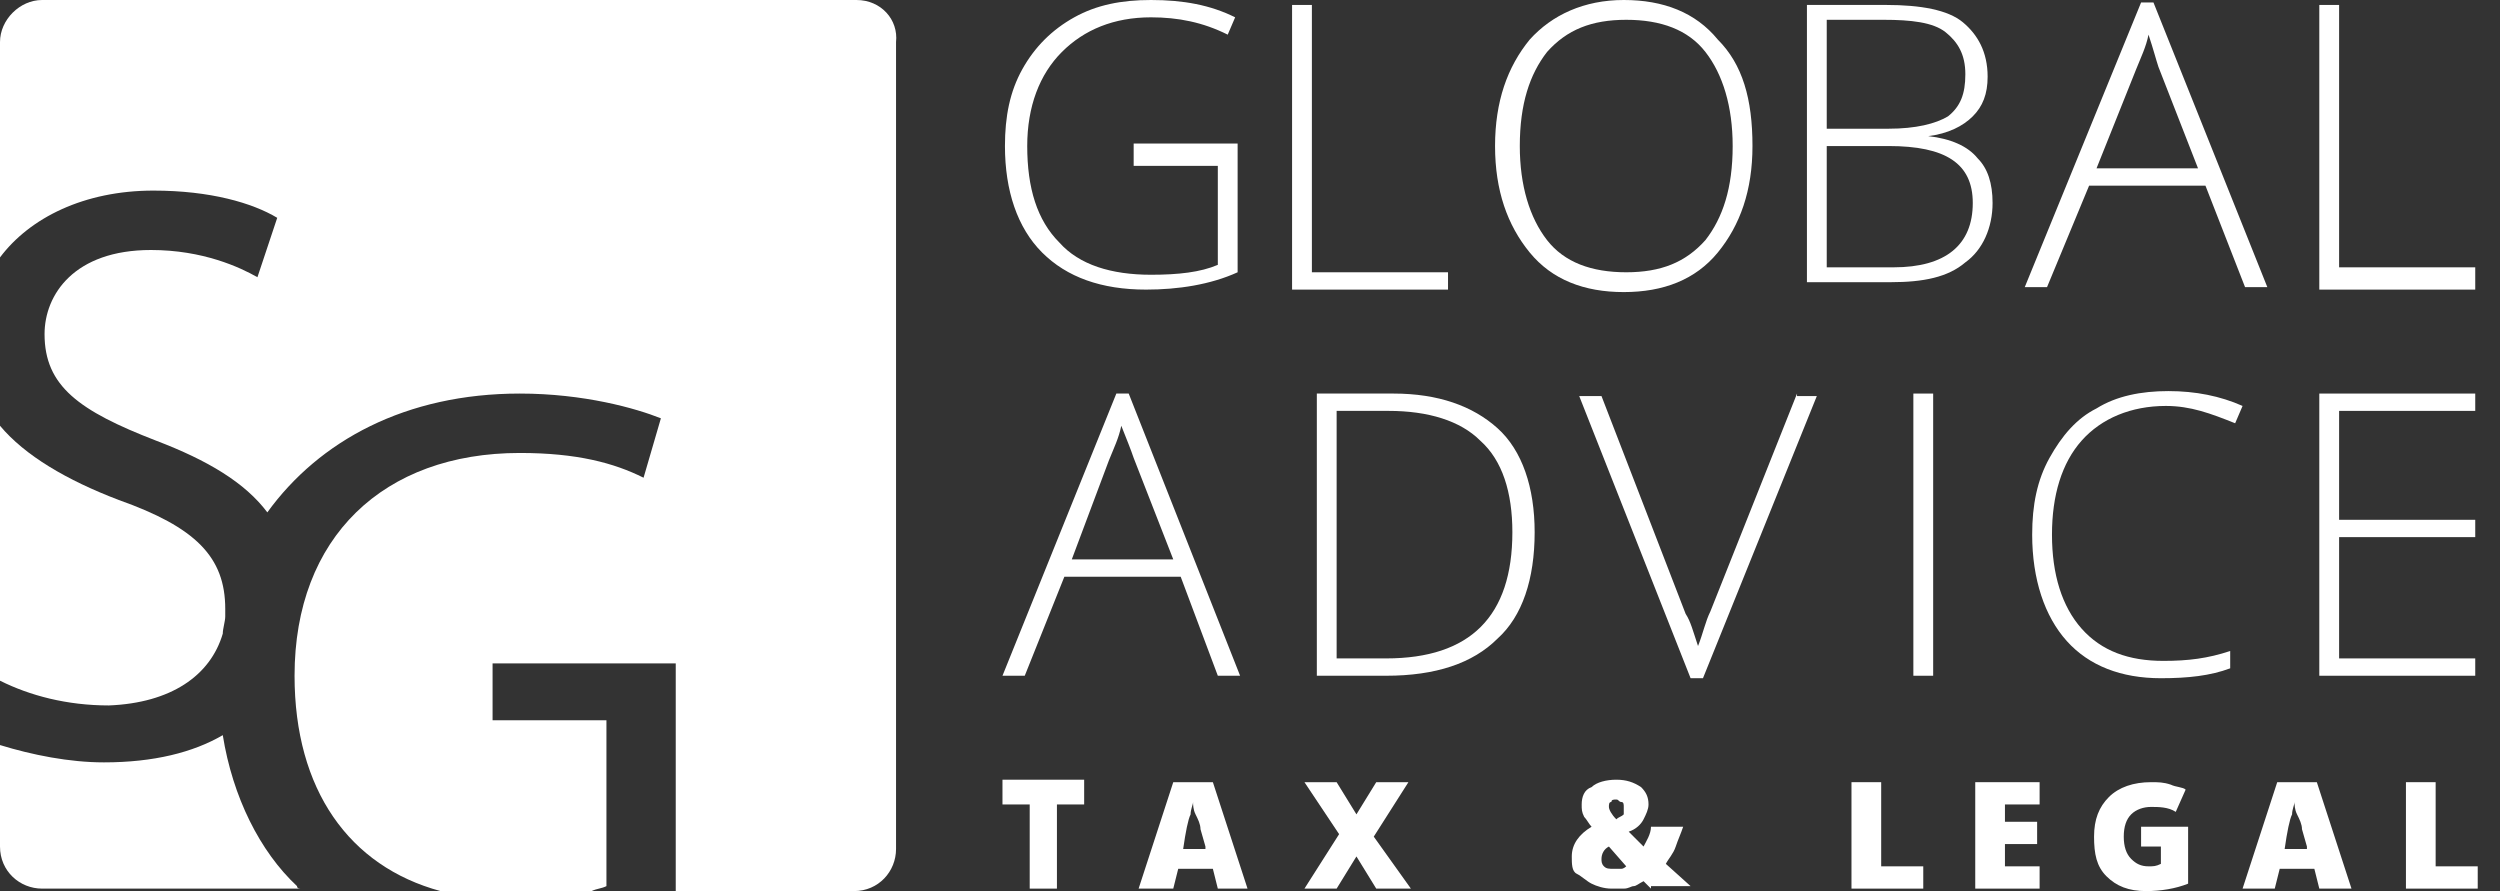
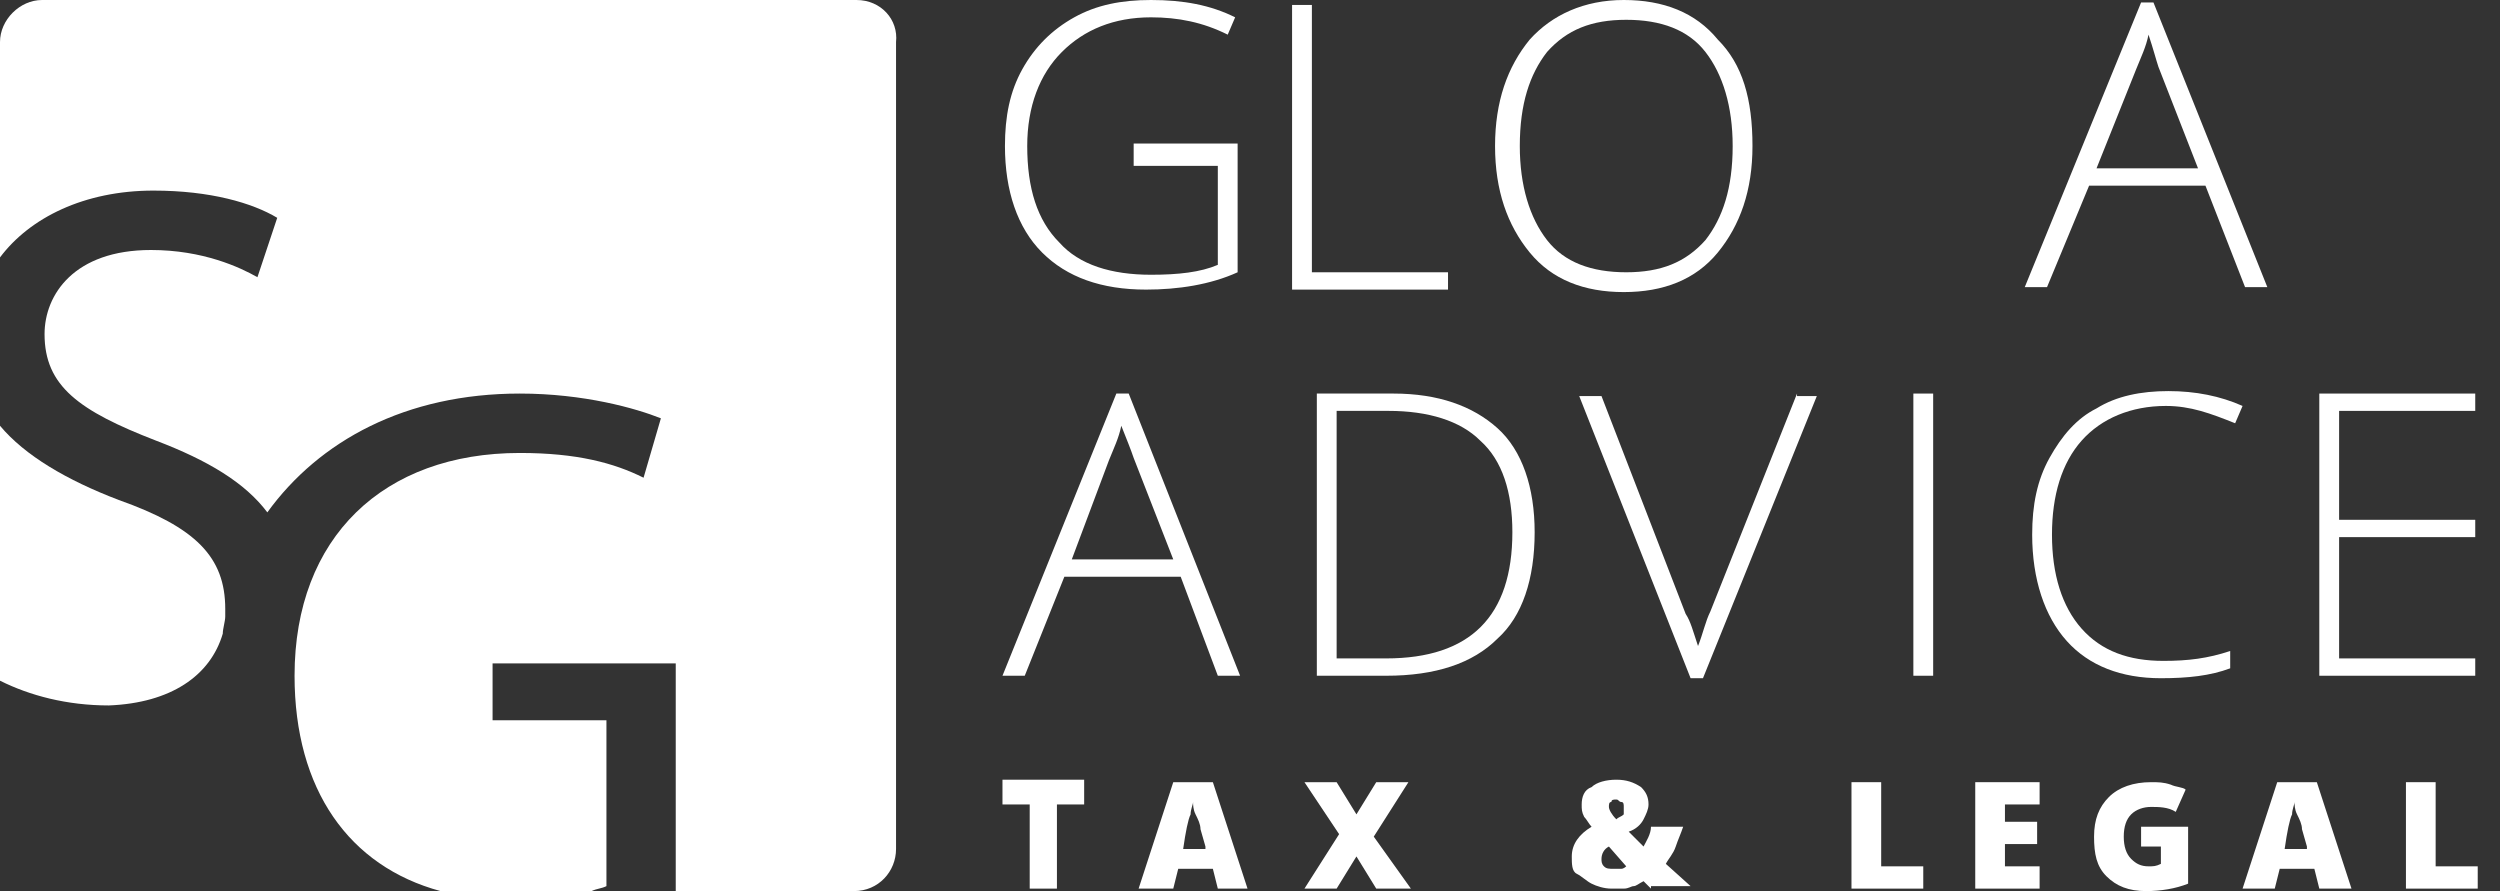
<svg xmlns="http://www.w3.org/2000/svg" width="101" height="36" viewBox="0 0 101 36" fill="none">
  <rect x="0" y="0" width="101" height="36" fill="#333333" stroke="none" />
  <path d="M9 25.6C9 25.4 9.1 25.1 9.1 24.9C9.1 24.8 9.1 24.7 9.1 24.6C9.1 22.5 7.9 21.3 4.8 20.2C2.7 19.4 1 18.4 0 17.2V27.5C1.2 28.1 2.7 28.5 4.4 28.5C6.9 28.4 8.5 27.3 9 25.6Z" fill="white" />
  <path d="M34.6 0H1.7C0.8 0 0 0.8 0 1.7V10.4C1.2 8.8 3.4 7.7 6.2 7.7C8.5 7.7 10.2 8.2 11.2 8.8L10.4 11.2C9.7 10.8 8.2 10.1 6.1 10.1C3 10.1 1.8 11.9 1.8 13.5C1.8 15.6 3.2 16.6 6.3 17.8C8.4 18.6 9.9 19.5 10.8 20.7C12.9 17.8 16.4 15.9 21 15.9C23.6 15.9 25.7 16.5 26.7 16.9L26 19.3C24.8 18.7 23.3 18.3 21 18.3C15.5 18.3 11.9 21.7 11.9 27.3C11.9 31.9 14.1 35 17.8 36H23.9C24.1 35.9 24.3 35.9 24.5 35.8V29.1H19.9V26.8H27.3V36H34.5C35.5 36 36.2 35.2 36.2 34.3V1.7C36.3 0.8 35.6 0 34.6 0Z" fill="white" />
-   <path d="M12 35.8C10.5 34.4 9.4 32.2 9 29.7C7.8 30.4 6.2 30.8 4.2 30.8C2.8 30.8 1.3 30.5 0 30.1V34.2C0 35.2 0.8 35.9 1.7 35.9H12.2C12.1 35.9 12 35.9 12 35.8Z" fill="white" />
  <path d="M45.8 5.8H50V11C48.9 11.5 47.6 11.7 46.3 11.7C44.5 11.7 43.1 11.2 42.1 10.2C41.1 9.2 40.6 7.7 40.6 5.9C40.6 4.7 40.8 3.7 41.3 2.8C41.8 1.9 42.5 1.2 43.4 0.7C44.3 0.2 45.3 0 46.5 0C47.8 0 48.9 0.2 49.9 0.7L49.6 1.4C48.6 0.9 47.6 0.7 46.5 0.7C45 0.7 43.8 1.2 42.9 2.1C42 3 41.5 4.3 41.5 5.9C41.5 7.6 41.9 8.9 42.8 9.8C43.6 10.7 44.9 11.1 46.5 11.1C47.6 11.1 48.5 11 49.2 10.7V6.7H45.8V5.8V5.8Z" fill="white" />
  <path d="M52.2 11.7V0.2H53V11H58.5V11.7H52.2Z" fill="white" />
  <path d="M70.8 5.9C70.8 7.7 70.3 9.1 69.4 10.2C68.5 11.3 67.2 11.8 65.6 11.8C64 11.8 62.7 11.3 61.8 10.2C60.9 9.1 60.4 7.7 60.4 5.9C60.4 4.1 60.9 2.7 61.8 1.6C62.7 0.6 64 0 65.6 0C67.2 0 68.5 0.5 69.4 1.6C70.4 2.6 70.8 4 70.8 5.9ZM61.4 5.9C61.4 7.5 61.8 8.8 62.5 9.7C63.2 10.6 64.3 11 65.7 11C67.1 11 68.1 10.6 68.9 9.7C69.6 8.8 70 7.6 70 5.9C70 4.3 69.6 3 68.9 2.1C68.2 1.2 67.1 0.8 65.7 0.8C64.3 0.8 63.3 1.2 62.5 2.1C61.8 3 61.4 4.2 61.4 5.9Z" fill="white" />
-   <path d="M73 0.2H76.2C77.6 0.2 78.7 0.4 79.3 0.9C79.9 1.4 80.3 2.1 80.3 3.1C80.3 3.8 80.1 4.3 79.7 4.7C79.3 5.1 78.7 5.4 77.9 5.5C78.8 5.6 79.5 5.9 79.9 6.4C80.3 6.8 80.5 7.4 80.5 8.2C80.5 9.2 80.1 10.1 79.4 10.6C78.7 11.2 77.7 11.4 76.4 11.4H73V0.2ZM73.8 5.2H76.3C77.4 5.2 78.2 5 78.7 4.7C79.2 4.3 79.4 3.8 79.4 3C79.4 2.2 79.1 1.7 78.6 1.3C78.1 0.9 77.2 0.8 76.1 0.8H73.8V5.2V5.2ZM73.8 5.9V10.8H76.5C78.6 10.8 79.7 9.9 79.7 8.2C79.7 6.6 78.6 5.9 76.3 5.9H73.8V5.9Z" fill="white" />
  <path d="M89.1 7.5H84.4L82.7 11.6H81.8L86.5 0.1H87L91.6 11.6H90.7L89.1 7.5ZM84.7 6.8H88.8L87.2 2.7C87.1 2.4 87 2 86.8 1.4C86.7 1.9 86.5 2.3 86.3 2.8L84.7 6.8Z" fill="white" />
-   <path d="M93.7 11.7V0.2H94.5V10.8H100V11.7H93.7Z" fill="white" />
  <path d="M47.7 23.3H43L41.4 27.3H40.5L45.1 15.9H45.6L50.1 27.3H49.2L47.7 23.3ZM43.3 22.6H47.4L45.8 18.5C45.7 18.2 45.5 17.7 45.3 17.2C45.2 17.7 45 18.1 44.8 18.6L43.3 22.6Z" fill="white" />
  <path d="M62 21.5C62 23.4 61.5 24.9 60.5 25.8C59.5 26.8 58 27.3 56 27.3H53.2V15.9H56.3C58.1 15.9 59.5 16.4 60.5 17.3C61.5 18.2 62 19.7 62 21.5ZM61.1 21.5C61.1 19.9 60.7 18.6 59.8 17.8C59 17 57.7 16.6 56.1 16.6H54V26.6H56C59.4 26.6 61.1 24.9 61.1 21.5Z" fill="white" />
-   <path d="M77.3 27.3V15.9H78.1V27.3H77.3Z" fill="white" />
+   <path d="M77.3 27.3V15.9H78.1V27.3Z" fill="white" />
  <path d="M87.5 16.4C86.1 16.4 84.9 16.9 84.1 17.8C83.3 18.7 82.9 20 82.9 21.6C82.9 23.2 83.3 24.5 84.1 25.4C84.9 26.3 86 26.7 87.4 26.7C88.4 26.7 89.2 26.6 90.1 26.3V27C89.3 27.3 88.4 27.4 87.3 27.4C85.7 27.4 84.4 26.9 83.5 25.9C82.6 24.9 82.1 23.4 82.1 21.6C82.1 20.4 82.3 19.4 82.8 18.5C83.3 17.6 83.9 16.9 84.7 16.5C85.5 16 86.5 15.8 87.6 15.8C88.7 15.8 89.7 16 90.6 16.4L90.3 17.1C89.3 16.7 88.5 16.4 87.5 16.4Z" fill="white" />
  <path d="M72.6 15.9L69.1 24.7C68.9 25.1 68.8 25.6 68.6 26.1C68.4 25.5 68.3 25.1 68.1 24.8L64.7 16H63.8L68.3 27.4H68.8L73.4 16H72.6V15.9Z" fill="white" />
  <path d="M100 27.3H93.7V15.9H100V16.6H94.5V21H100V21.7H94.5V26.6H100V27.3Z" fill="white" />
  <path d="M42.8 35.9H41.6V32.5H40.5V31.5H43.8V32.5H42.7V35.9H42.8Z" fill="white" />
  <path d="M49.2 35.9L49 35.1H47.6L47.4 35.9H46L47.4 31.6H49L50.4 35.9H49.2ZM48.7 34.2L48.5 33.5C48.5 33.3 48.4 33.1 48.3 32.9C48.2 32.7 48.2 32.5 48.2 32.4C48.2 32.5 48.1 32.7 48.1 32.9C48 33.1 47.9 33.6 47.8 34.3H48.7V34.2Z" fill="white" />
  <path d="M57 35.9H55.6L54.8 34.6L54 35.9H52.7L54.1 33.7L52.7 31.6H54L54.8 32.9L55.6 31.6H56.9L55.5 33.8L57 35.9Z" fill="white" />
  <path d="M74.8 35.9V31.6H76V35H77.7V35.9H74.8Z" fill="white" />
  <path d="M82.4 35.9H79.8V31.6H82.4V32.5H81V33.2H82.3V34.1H81V35H82.4V35.9Z" fill="white" />
  <path d="M86.5 33.4H88.4V35.7C87.9 35.9 87.3 36 86.7 36C86 36 85.5 35.8 85.1 35.4C84.7 35 84.6 34.5 84.6 33.8C84.6 33.1 84.8 32.6 85.2 32.2C85.6 31.8 86.2 31.6 86.9 31.6C87.2 31.6 87.4 31.6 87.7 31.7C87.9 31.8 88.2 31.8 88.3 31.9L87.9 32.8C87.6 32.6 87.2 32.6 86.9 32.6C86.6 32.6 86.3 32.7 86.1 32.9C85.9 33.1 85.8 33.4 85.8 33.8C85.8 34.2 85.9 34.5 86.1 34.7C86.3 34.9 86.5 35 86.8 35C87 35 87.1 35 87.3 34.9V34.2H86.5V33.4Z" fill="white" />
  <path d="M93.7 35.9L93.5 35.1H92.1L91.9 35.9H90.6L92 31.6H93.6L95 35.9H93.7ZM93.2 34.2L93 33.5C93 33.3 92.9 33.1 92.8 32.9C92.7 32.7 92.7 32.5 92.7 32.4C92.7 32.5 92.6 32.7 92.6 32.9C92.5 33.1 92.4 33.6 92.3 34.3H93.2V34.2Z" fill="white" />
  <path d="M97.2 35.9V31.6H98.4V35H100.1V35.9H97.2Z" fill="white" />
  <path d="M66.7 35.9L66.4 35.6C66.2 35.7 66.1 35.8 66 35.8C65.9 35.8 65.8 35.9 65.6 35.9C65.5 35.9 65.3 35.9 65.1 35.9C64.8 35.9 64.5 35.8 64.3 35.7C64.1 35.6 63.9 35.4 63.7 35.3C63.5 35.2 63.5 34.9 63.5 34.6C63.5 34.1 63.8 33.7 64.3 33.4C64.2 33.3 64.1 33.1 64 33C63.9 32.8 63.9 32.7 63.9 32.5C63.9 32.2 64 31.9 64.3 31.8C64.5 31.6 64.9 31.5 65.3 31.5C65.7 31.5 66 31.6 66.3 31.8C66.5 32 66.6 32.2 66.6 32.5C66.6 32.7 66.5 32.9 66.4 33.1C66.3 33.3 66.1 33.5 65.8 33.6L66.4 34.2C66.5 34 66.7 33.7 66.7 33.4H68C67.9 33.7 67.8 33.9 67.7 34.2C67.6 34.5 67.4 34.7 67.3 34.9L68.3 35.8H66.7V35.9ZM64.7 34.7C64.7 34.8 64.7 34.9 64.8 35C64.9 35.1 65 35.1 65.2 35.1C65.3 35.1 65.4 35.1 65.5 35.1C65.6 35.1 65.7 35 65.7 35L65 34.2C64.8 34.3 64.7 34.5 64.7 34.7ZM65.6 32.6C65.6 32.5 65.6 32.4 65.5 32.4C65.4 32.4 65.4 32.3 65.3 32.3C65.2 32.3 65.1 32.3 65.1 32.4C65 32.4 65 32.5 65 32.6C65 32.7 65.1 32.9 65.3 33.1C65.4 33 65.5 33 65.6 32.9C65.6 32.8 65.6 32.7 65.6 32.6Z" fill="white" />
</svg>